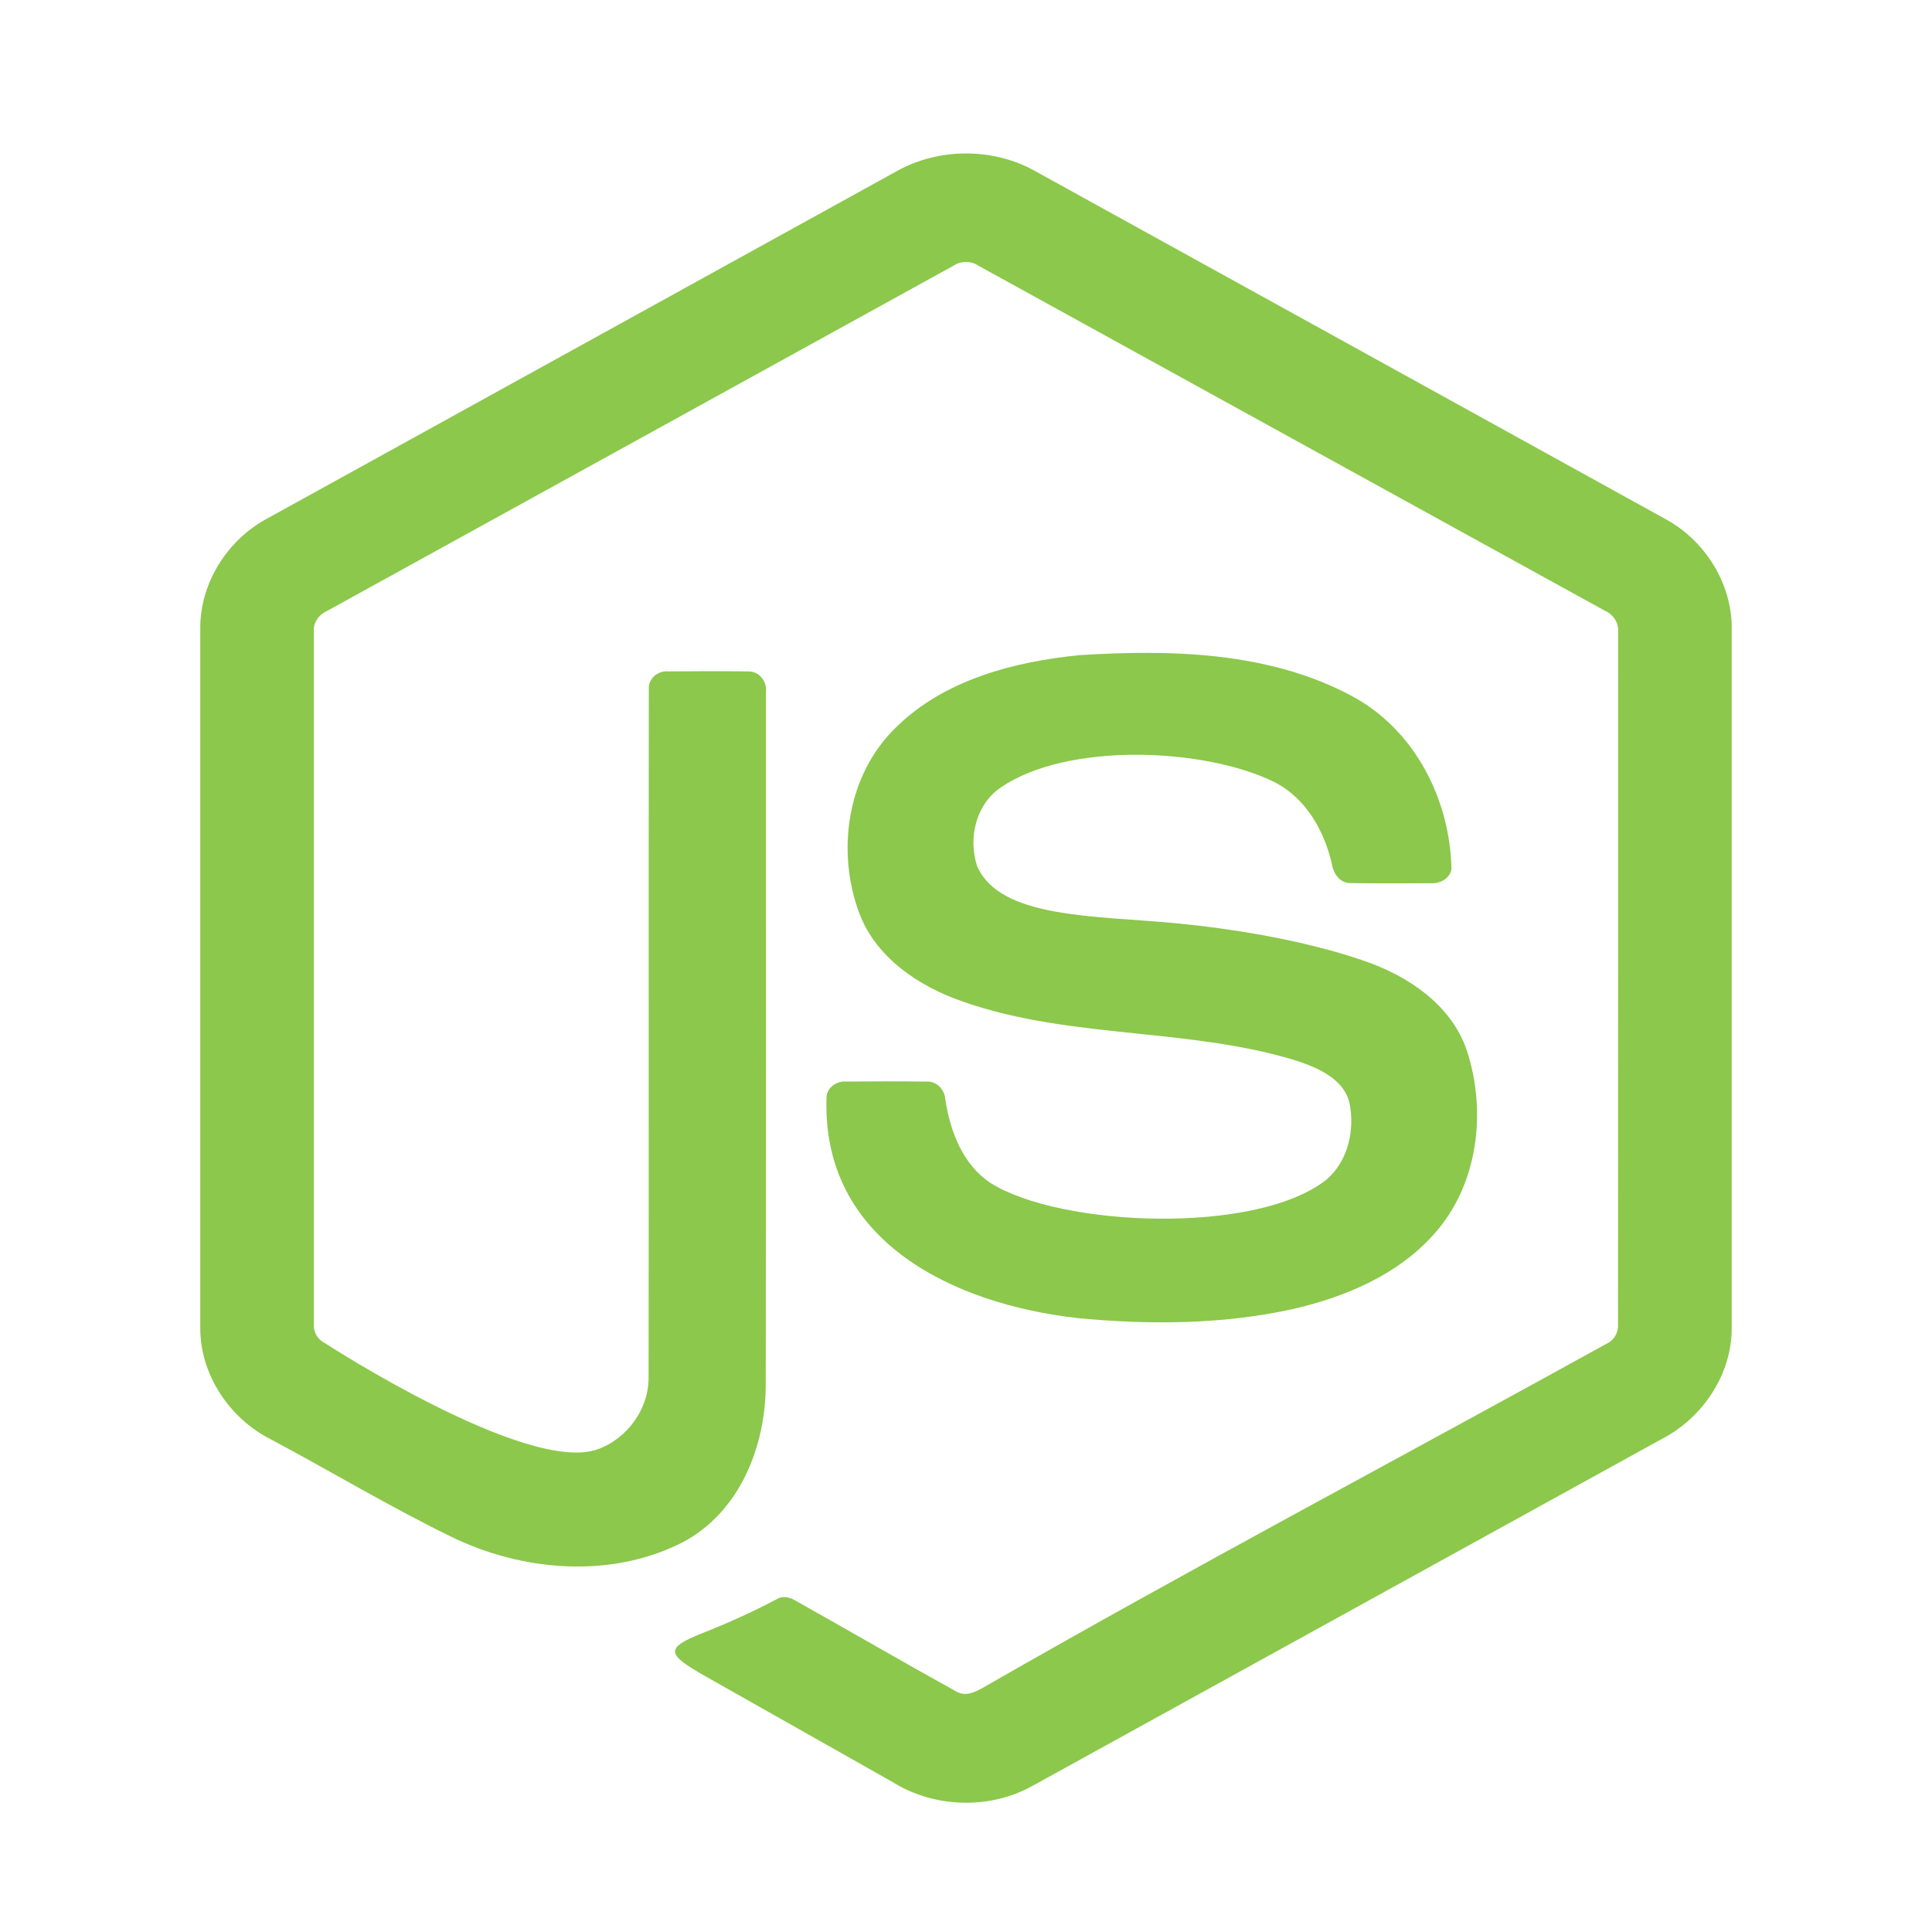
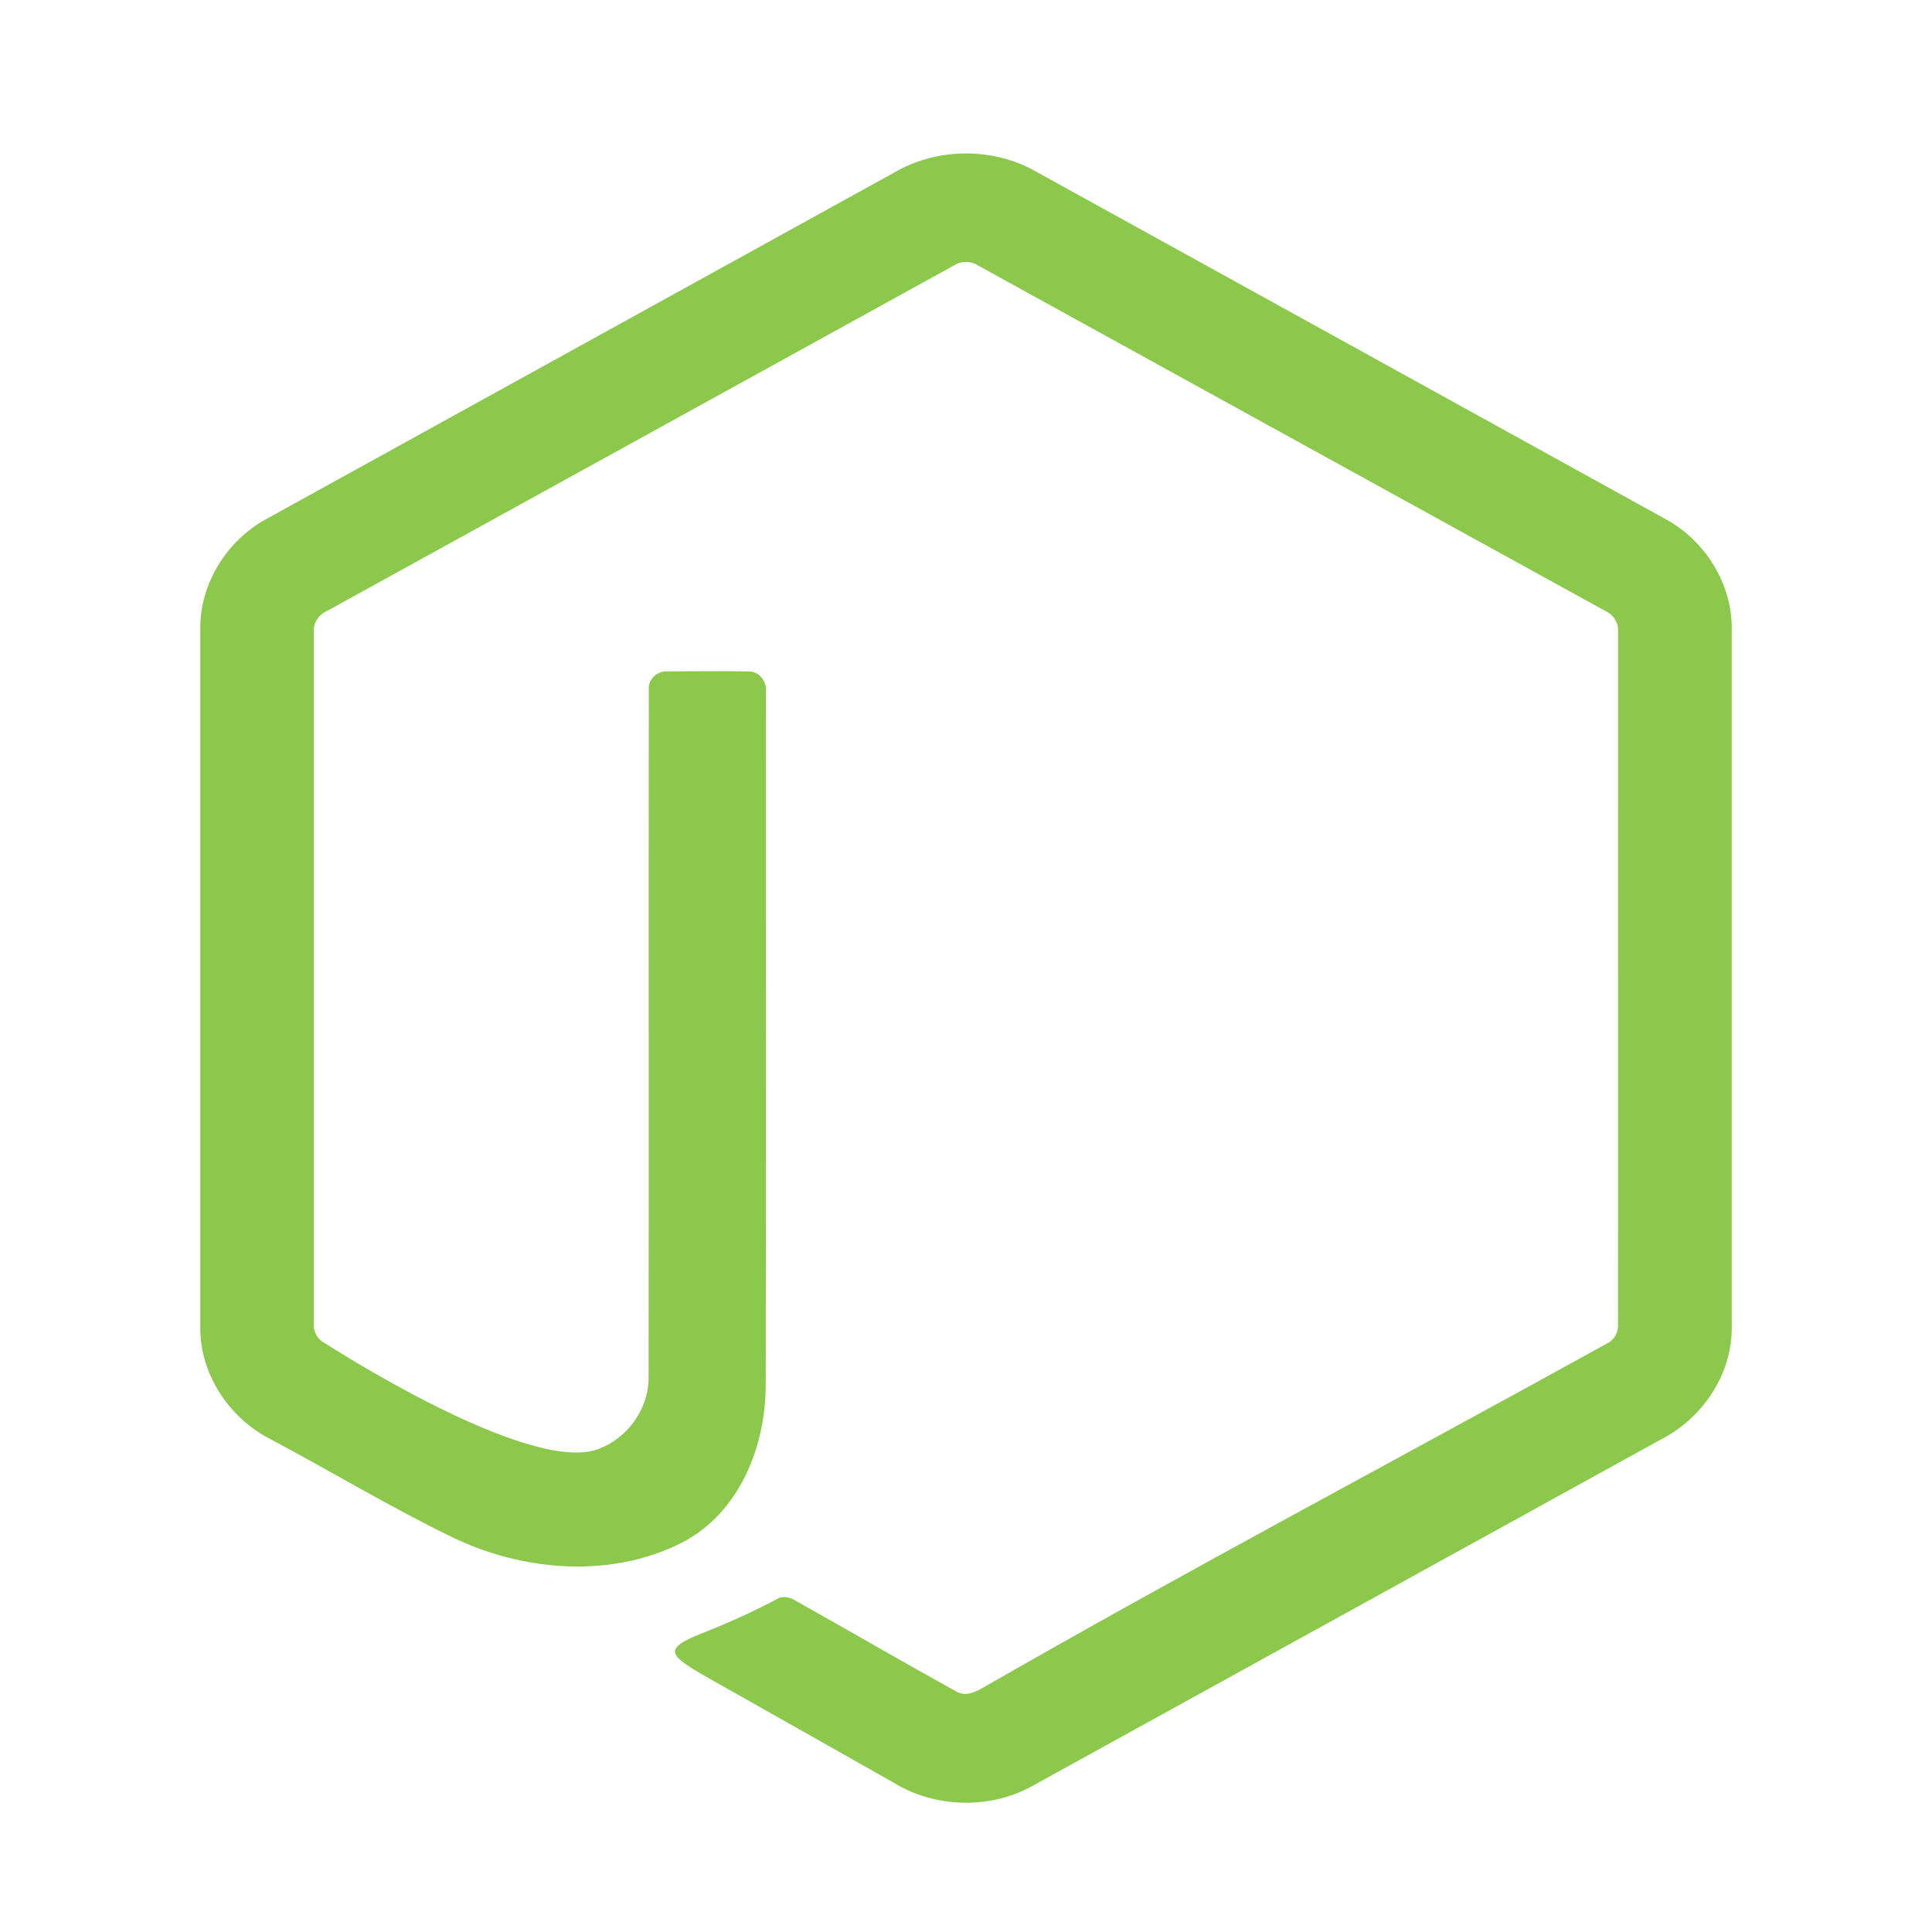
<svg xmlns="http://www.w3.org/2000/svg" width="41" height="41" viewBox="0 0 41 41" fill="none">
  <path d="M21.966 3.63C21.078 3.131 19.922 3.133 19.034 3.63C14.586 6.085 10.139 8.54 5.69 10.993C4.825 11.448 4.241 12.378 4.25 13.343V28.173C4.244 29.157 4.858 30.095 5.746 30.544C7.023 31.224 8.265 31.973 9.566 32.607C11.068 33.345 12.948 33.509 14.469 32.739C15.704 32.1 16.252 30.681 16.25 29.377C16.26 24.483 16.252 19.588 16.254 14.694C16.284 14.476 16.12 14.244 15.883 14.249C15.315 14.24 14.745 14.244 14.177 14.248C13.962 14.227 13.753 14.406 13.769 14.622C13.761 19.484 13.771 24.349 13.764 29.212C13.777 29.885 13.322 30.531 12.674 30.759C11.177 31.284 6.902 28.508 6.902 28.508C6.746 28.436 6.646 28.266 6.661 28.097C6.661 23.204 6.662 18.311 6.661 13.419C6.64 13.222 6.761 13.044 6.943 12.964C11.375 10.524 15.806 8.078 20.239 5.636C20.393 5.533 20.608 5.534 20.761 5.637C25.194 8.078 29.625 10.521 34.059 12.961C34.241 13.042 34.357 13.223 34.339 13.419C34.338 18.311 34.34 23.204 34.337 28.096C34.35 28.269 34.261 28.437 34.099 28.513C29.708 30.94 25.266 33.288 20.914 35.785C20.724 35.894 20.509 36.018 20.297 35.898C19.152 35.265 18.022 34.607 16.881 33.968C16.757 33.89 16.599 33.857 16.47 33.944C15.958 34.213 15.477 34.432 14.89 34.664C14.066 34.99 14.197 35.124 14.941 35.557C16.275 36.312 17.611 37.064 18.945 37.82C19.823 38.368 21.003 38.407 21.909 37.9C26.358 35.449 30.805 32.995 35.254 30.544C36.139 30.092 36.756 29.157 36.75 28.173V13.343C36.758 12.398 36.197 11.485 35.358 11.023C30.895 8.556 26.429 6.095 21.966 3.63Z" fill="#8CC84B" />
-   <path d="M28.677 14.765C26.931 13.831 24.855 13.781 22.914 13.903C21.513 14.041 20.039 14.428 19.017 15.433C17.97 16.443 17.742 18.074 18.24 19.392C18.596 20.324 19.494 20.93 20.422 21.251C21.617 21.673 22.872 21.803 24.128 21.934C25.274 22.053 26.42 22.172 27.521 22.512C27.97 22.661 28.494 22.889 28.632 23.378C28.759 23.958 28.62 24.631 28.149 25.034C26.655 26.217 22.497 26.036 21.021 25.105C20.424 24.708 20.166 24.006 20.062 23.337C20.05 23.128 19.882 22.937 19.656 22.953C19.089 22.946 18.522 22.948 17.955 22.952C17.758 22.936 17.552 23.076 17.541 23.278C17.425 26.343 20.239 27.679 22.88 27.973C24.389 28.117 25.93 28.109 27.416 27.785C28.533 27.531 29.652 27.062 30.421 26.202C31.369 25.157 31.555 23.6 31.13 22.298C30.805 21.327 29.877 20.703 28.927 20.383C27.636 19.94 26.105 19.702 24.936 19.591C23.236 19.429 21.216 19.495 20.735 18.378C20.543 17.793 20.706 17.067 21.244 16.707C22.666 15.742 25.56 15.871 27.033 16.591C27.709 16.93 28.101 17.625 28.263 18.328C28.293 18.534 28.432 18.749 28.671 18.74C29.233 18.751 29.797 18.743 30.359 18.744C30.553 18.757 30.765 18.648 30.802 18.45C30.778 16.983 30.029 15.48 28.677 14.765Z" fill="#8CC84B" />
</svg>